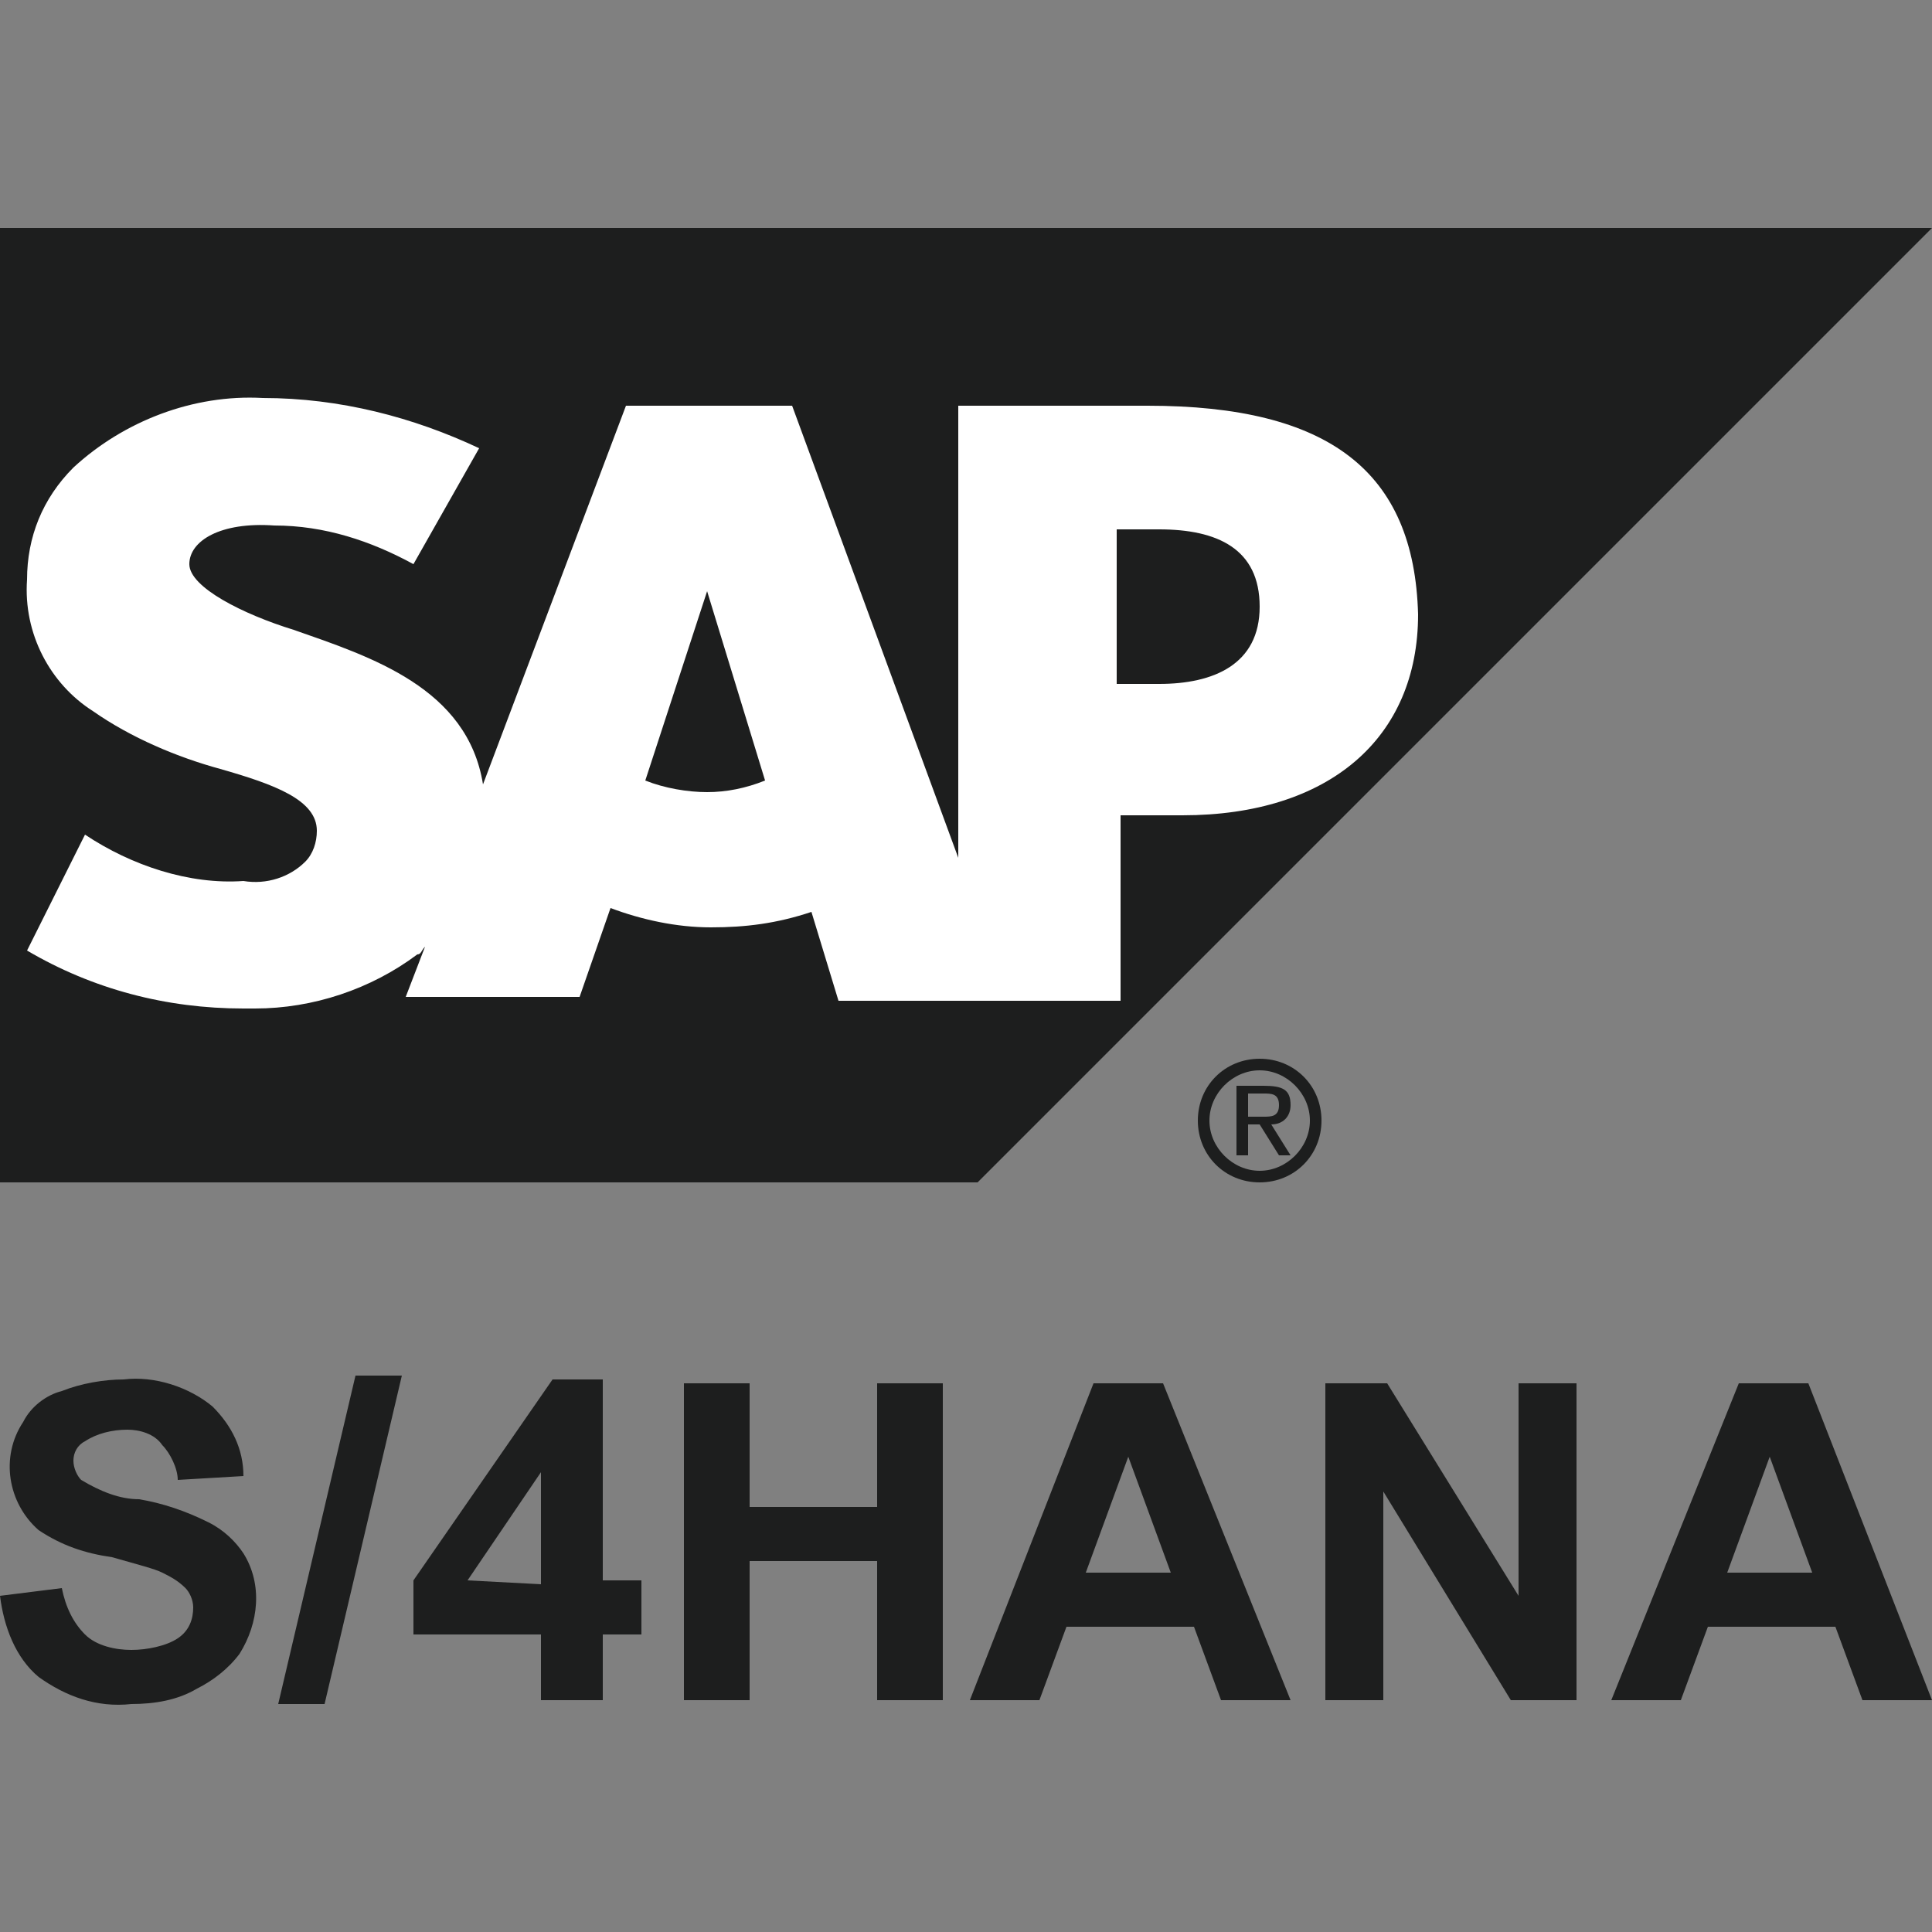
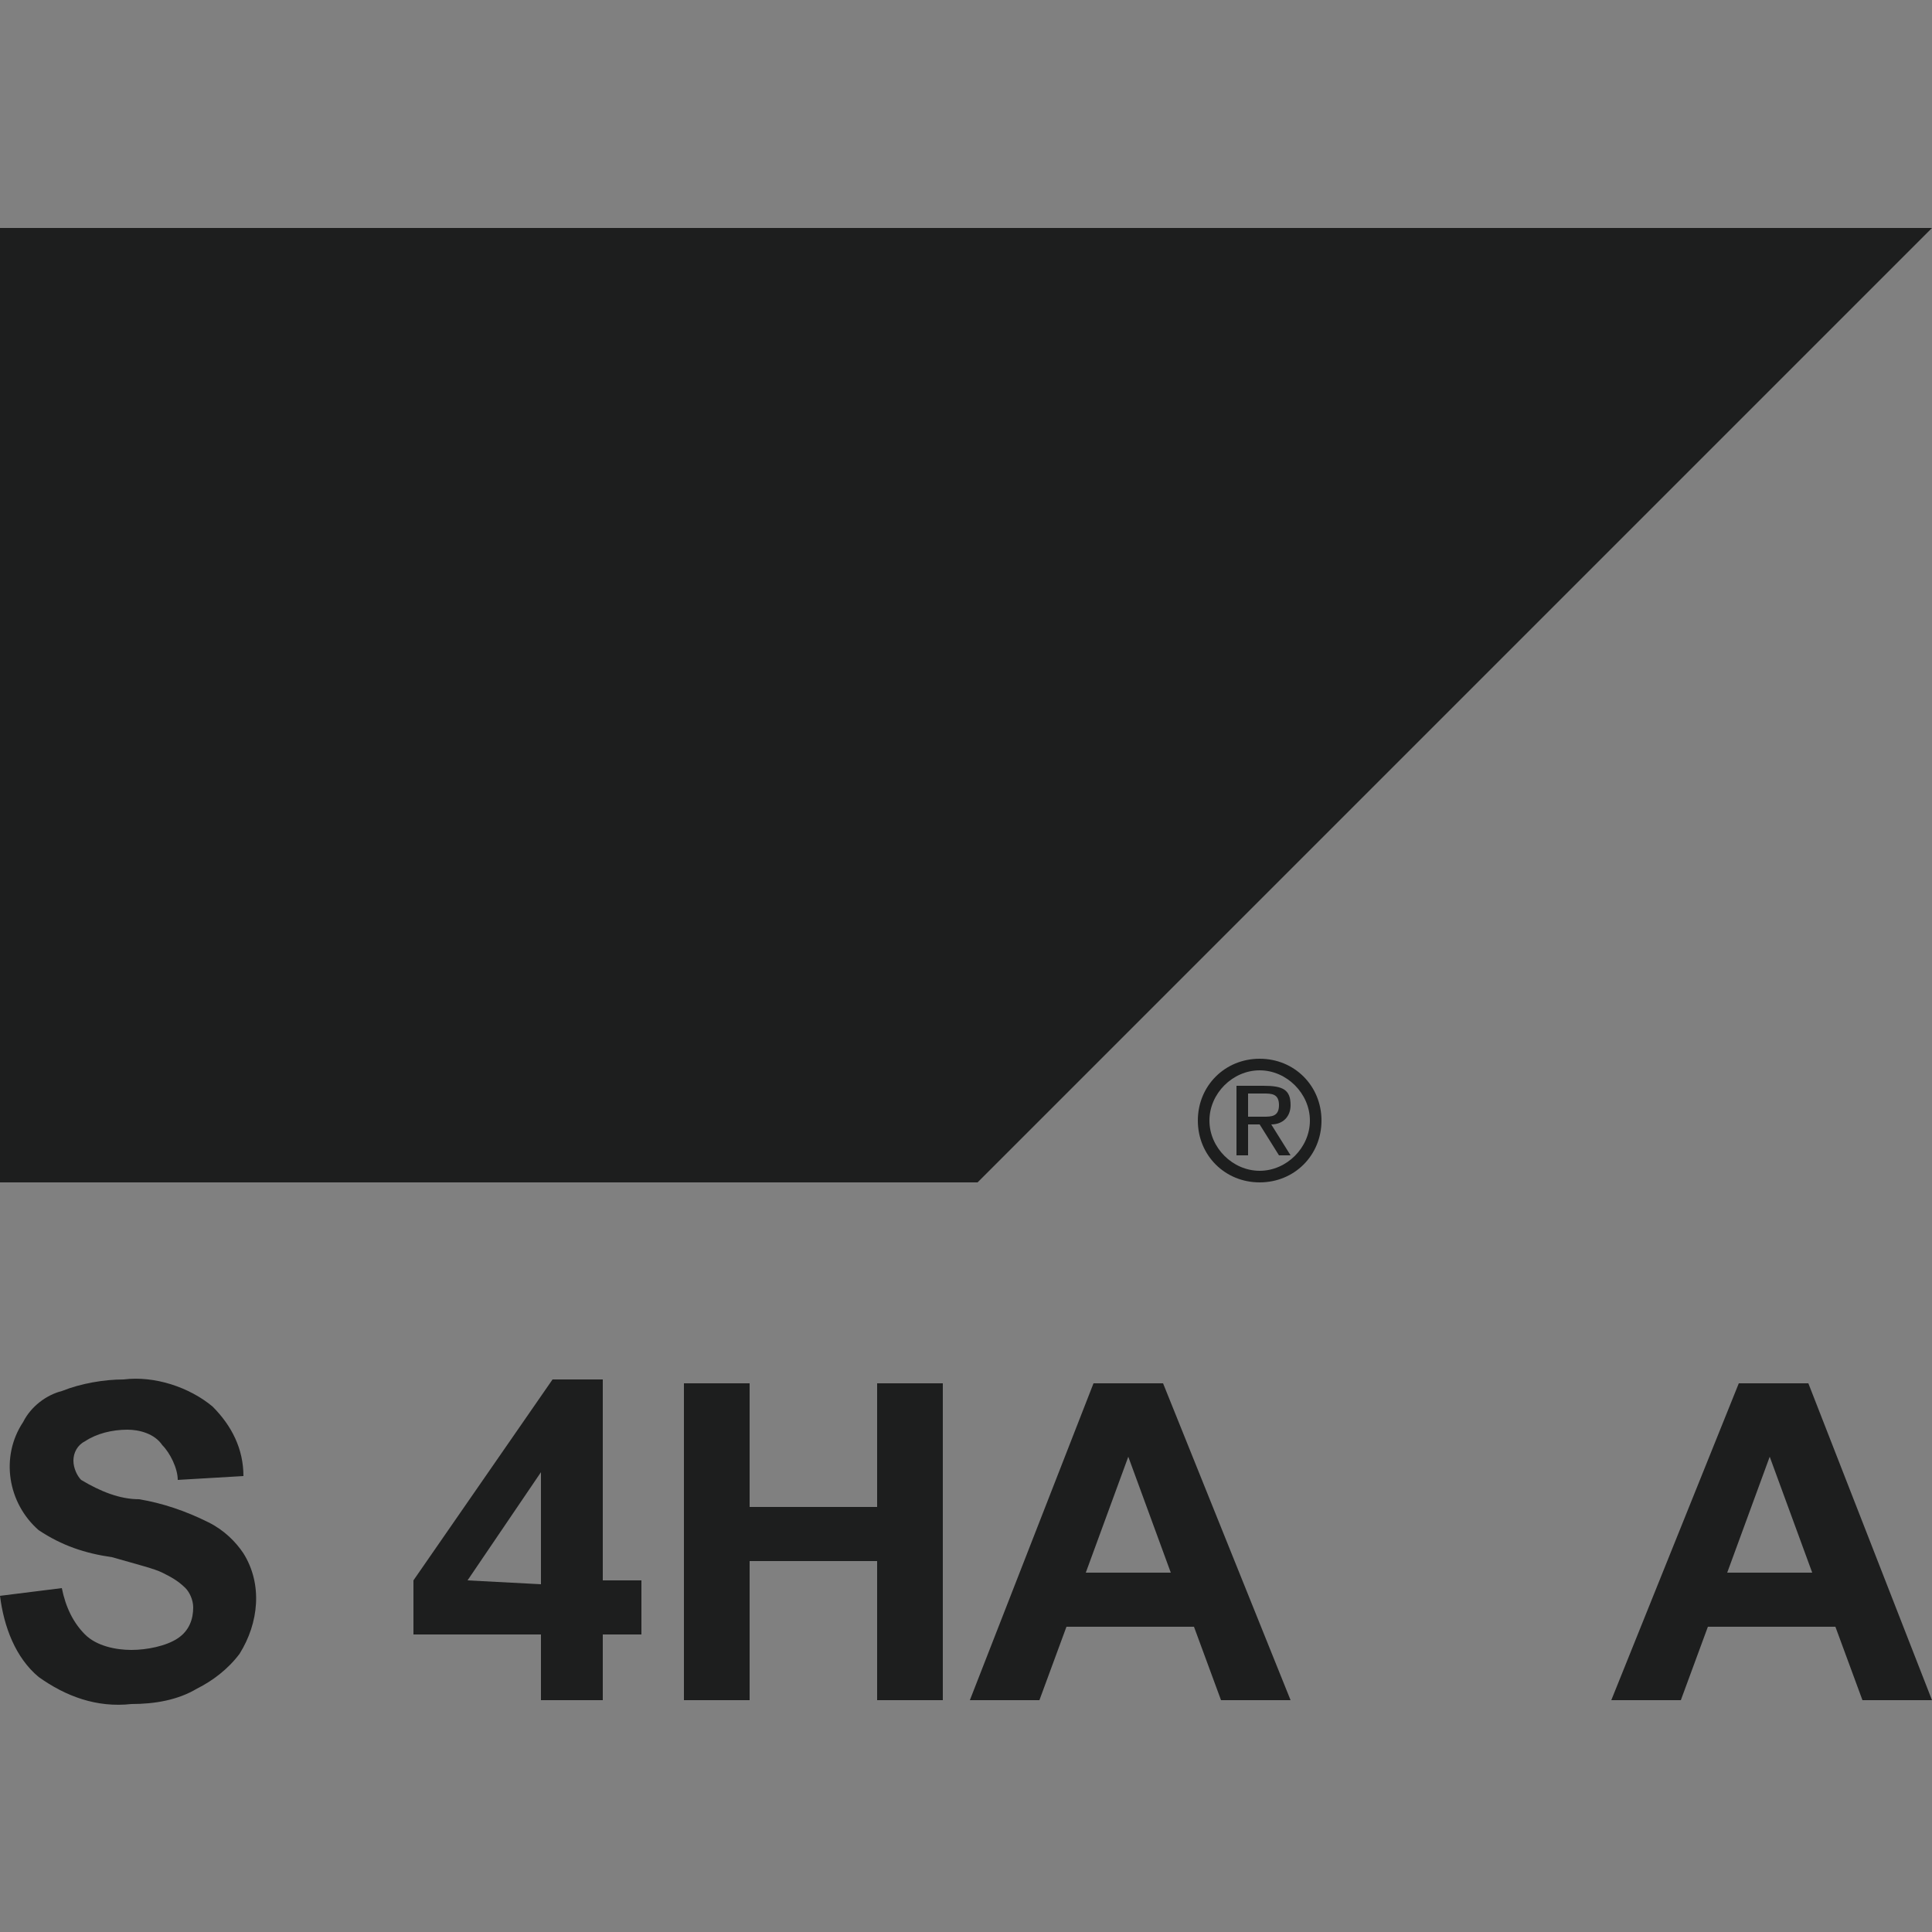
<svg xmlns="http://www.w3.org/2000/svg" version="1.1" id="Layer_1" x="0px" y="0px" viewBox="0 0 50 50" style="enable-background:new 0 0 50 50;" xml:space="preserve">
  <rect x="0" y="0" width="50" height="50" fill="#808080" stroke="none" />
  <style type="text/css">
	.st0{fill:#1D1E1E;}
	.st1{fill-rule:evenodd;clip-rule:evenodd;fill:#1D1E1E;}
	.st2{fill-rule:evenodd;clip-rule:evenodd;fill:#FFFFFF;}
</style>
  <path class="st0" d="M31.3,29c0-0.7,0.6-1.3,1.3-1.3c0.7,0,1.3,0.6,1.3,1.3c0,0.7-0.6,1.3-1.3,1.3C31.9,30.3,31.3,29.7,31.3,29  C31.3,29,31.3,29,31.3,29z M32.6,30.6c0.9,0,1.6-0.7,1.6-1.6c0-0.9-0.7-1.6-1.6-1.6S31,28.1,31,29C31,29.9,31.7,30.6,32.6,30.6  L32.6,30.6z M32.3,29.1h0.3l0.5,0.8h0.3l-0.5-0.8c0.3,0,0.5-0.2,0.5-0.5c0,0,0,0,0,0c0,0,0,0,0,0c0-0.4-0.2-0.5-0.7-0.5H32v1.8h0.3  V29.1z M32.3,28.9v-0.6h0.4c0.2,0,0.4,0,0.4,0.3s-0.2,0.3-0.4,0.3L32.3,28.9z" />
  <polyline class="st1" points="0,30.6 25.3,30.6 50,5.9 0,5.9 0,30.6 " />
-   <path class="st2" d="M29.7,10.5h-4.9v11.7l-4.3-11.7h-4.3l-3.7,9.8c-0.4-2.5-2.9-3.3-4.9-4c-1.3-0.4-2.7-1.1-2.7-1.7s0.8-1.1,2.2-1  c1.3,0,2.5,0.4,3.6,1l1.7-3c-1.7-0.8-3.6-1.3-5.6-1.3l0,0c-1.8-0.1-3.6,0.6-4.9,1.8c-0.8,0.8-1.2,1.8-1.2,2.9  c-0.1,1.4,0.6,2.7,1.7,3.4c1,0.7,2.2,1.2,3.3,1.5c1.4,0.4,2.5,0.8,2.5,1.6c0,0.3-0.1,0.6-0.3,0.8c-0.4,0.4-1,0.6-1.6,0.5  c-1.4,0.1-2.9-0.4-4.1-1.2l-1.5,3c1.7,1,3.6,1.5,5.6,1.5h0.3c1.5,0,3-0.5,4.2-1.4c0.1,0,0.1-0.1,0.2-0.2l-0.5,1.3h4.5l0.8-2.3  c0.8,0.3,1.7,0.5,2.6,0.5c0.9,0,1.7-0.1,2.6-0.4l0.7,2.3h7.3v-4.8h1.6c3.8,0,6.1-2,6.1-5.2C36.6,12.2,34.4,10.5,29.7,10.5z   M18.3,20.5c-0.5,0-1.1-0.1-1.6-0.3l1.6-4.9l0,0l1.5,4.9C19.3,20.4,18.8,20.5,18.3,20.5L18.3,20.5z M30,17.7h-1.1v-4H30  c1.5,0,2.6,0.5,2.6,2S31.4,17.7,30,17.7" />
  <path class="st0" d="M0,41.3l1.6-0.2c0.1,0.5,0.3,0.9,0.6,1.2c0.3,0.3,0.8,0.4,1.2,0.4c0.4,0,0.9-0.1,1.2-0.3  C4.9,42.2,5,41.9,5,41.6c0-0.2-0.1-0.4-0.2-0.5c-0.2-0.2-0.4-0.3-0.6-0.4c-0.2-0.1-0.6-0.2-1.3-0.4C2.2,40.2,1.6,40,1,39.6  c-0.8-0.7-1-1.9-0.4-2.8c0.2-0.4,0.6-0.7,1-0.8c0.5-0.2,1.1-0.3,1.6-0.3c0.8-0.1,1.7,0.2,2.3,0.7c0.5,0.5,0.8,1.1,0.8,1.8l-1.7,0.1  c0-0.3-0.2-0.7-0.4-0.9C4,37.1,3.6,37,3.3,37c-0.4,0-0.8,0.1-1.1,0.3c-0.2,0.1-0.3,0.3-0.3,0.5c0,0.2,0.1,0.4,0.2,0.5  c0.5,0.3,1,0.5,1.5,0.5c0.6,0.1,1.2,0.3,1.8,0.6c0.4,0.2,0.7,0.5,0.9,0.8c0.5,0.8,0.4,1.8-0.1,2.6c-0.3,0.4-0.7,0.7-1.1,0.9  C4.6,44,4,44.1,3.4,44.1c-0.9,0.1-1.7-0.2-2.4-0.7C0.4,42.9,0.1,42.1,0,41.3z" />
-   <path class="st0" d="M7.2,44.1l2-8.5h1.2l-2,8.5H7.2z" />
  <path class="st0" d="M14,44v-1.7h-3.3v-1.4l3.6-5.2h1.3v5.2h1v1.4h-1V44H14z M14,41v-2.9l-1.9,2.8L14,41z" />
  <path class="st0" d="M17.7,44v-8.2h1.7V39h3.3v-3.2h1.7V44h-1.7v-3.6h-3.3V44H17.7z" />
  <path class="st0" d="M33.4,44h-1.8l-0.7-1.9h-3.3L26.9,44h-1.8l3.2-8.2h1.8L33.4,44z M30.3,40.7l-1.1-3l-1.1,3H30.3z" />
-   <path class="st0" d="M34.3,44v-8.2h1.6l3.4,5.5v-5.5h1.5V44h-1.7l-3.3-5.4V44H34.3z" />
  <path class="st0" d="M50,44h-1.8l-0.7-1.9h-3.3L43.5,44h-1.8l3.3-8.2h1.8L50,44z M46.9,40.7l-1.1-3l-1.1,3H46.9z" />
</svg>